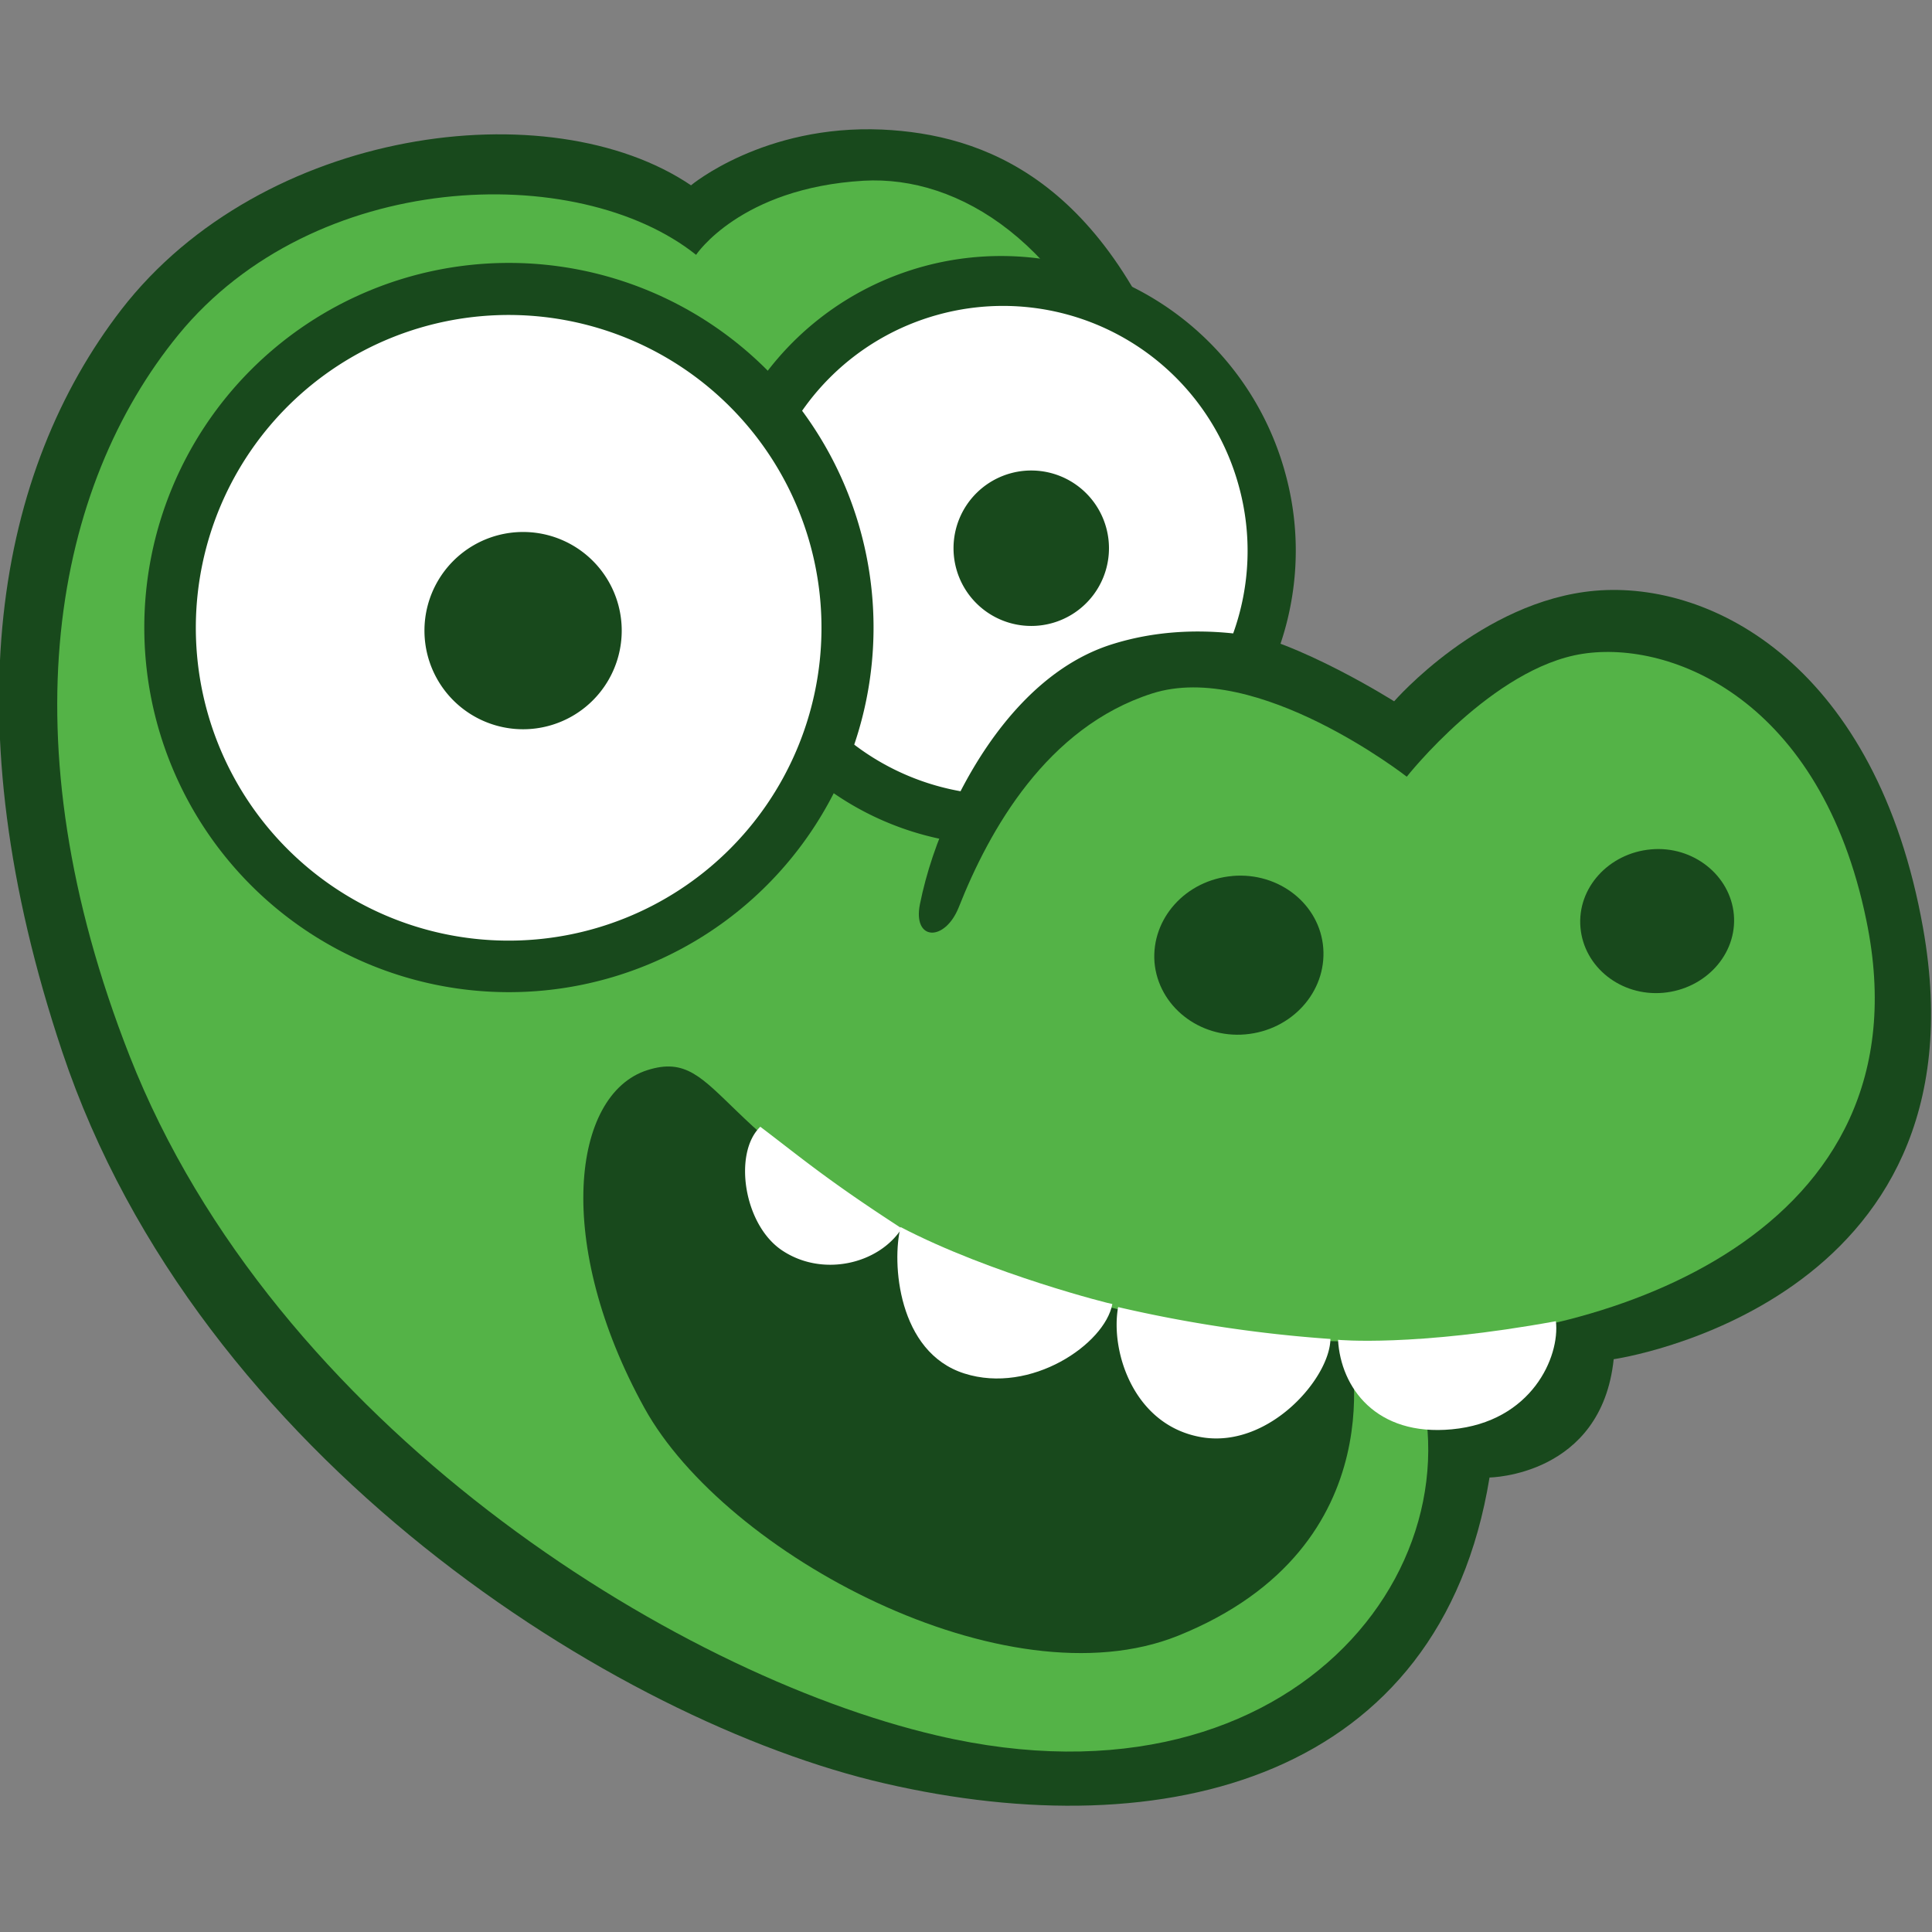
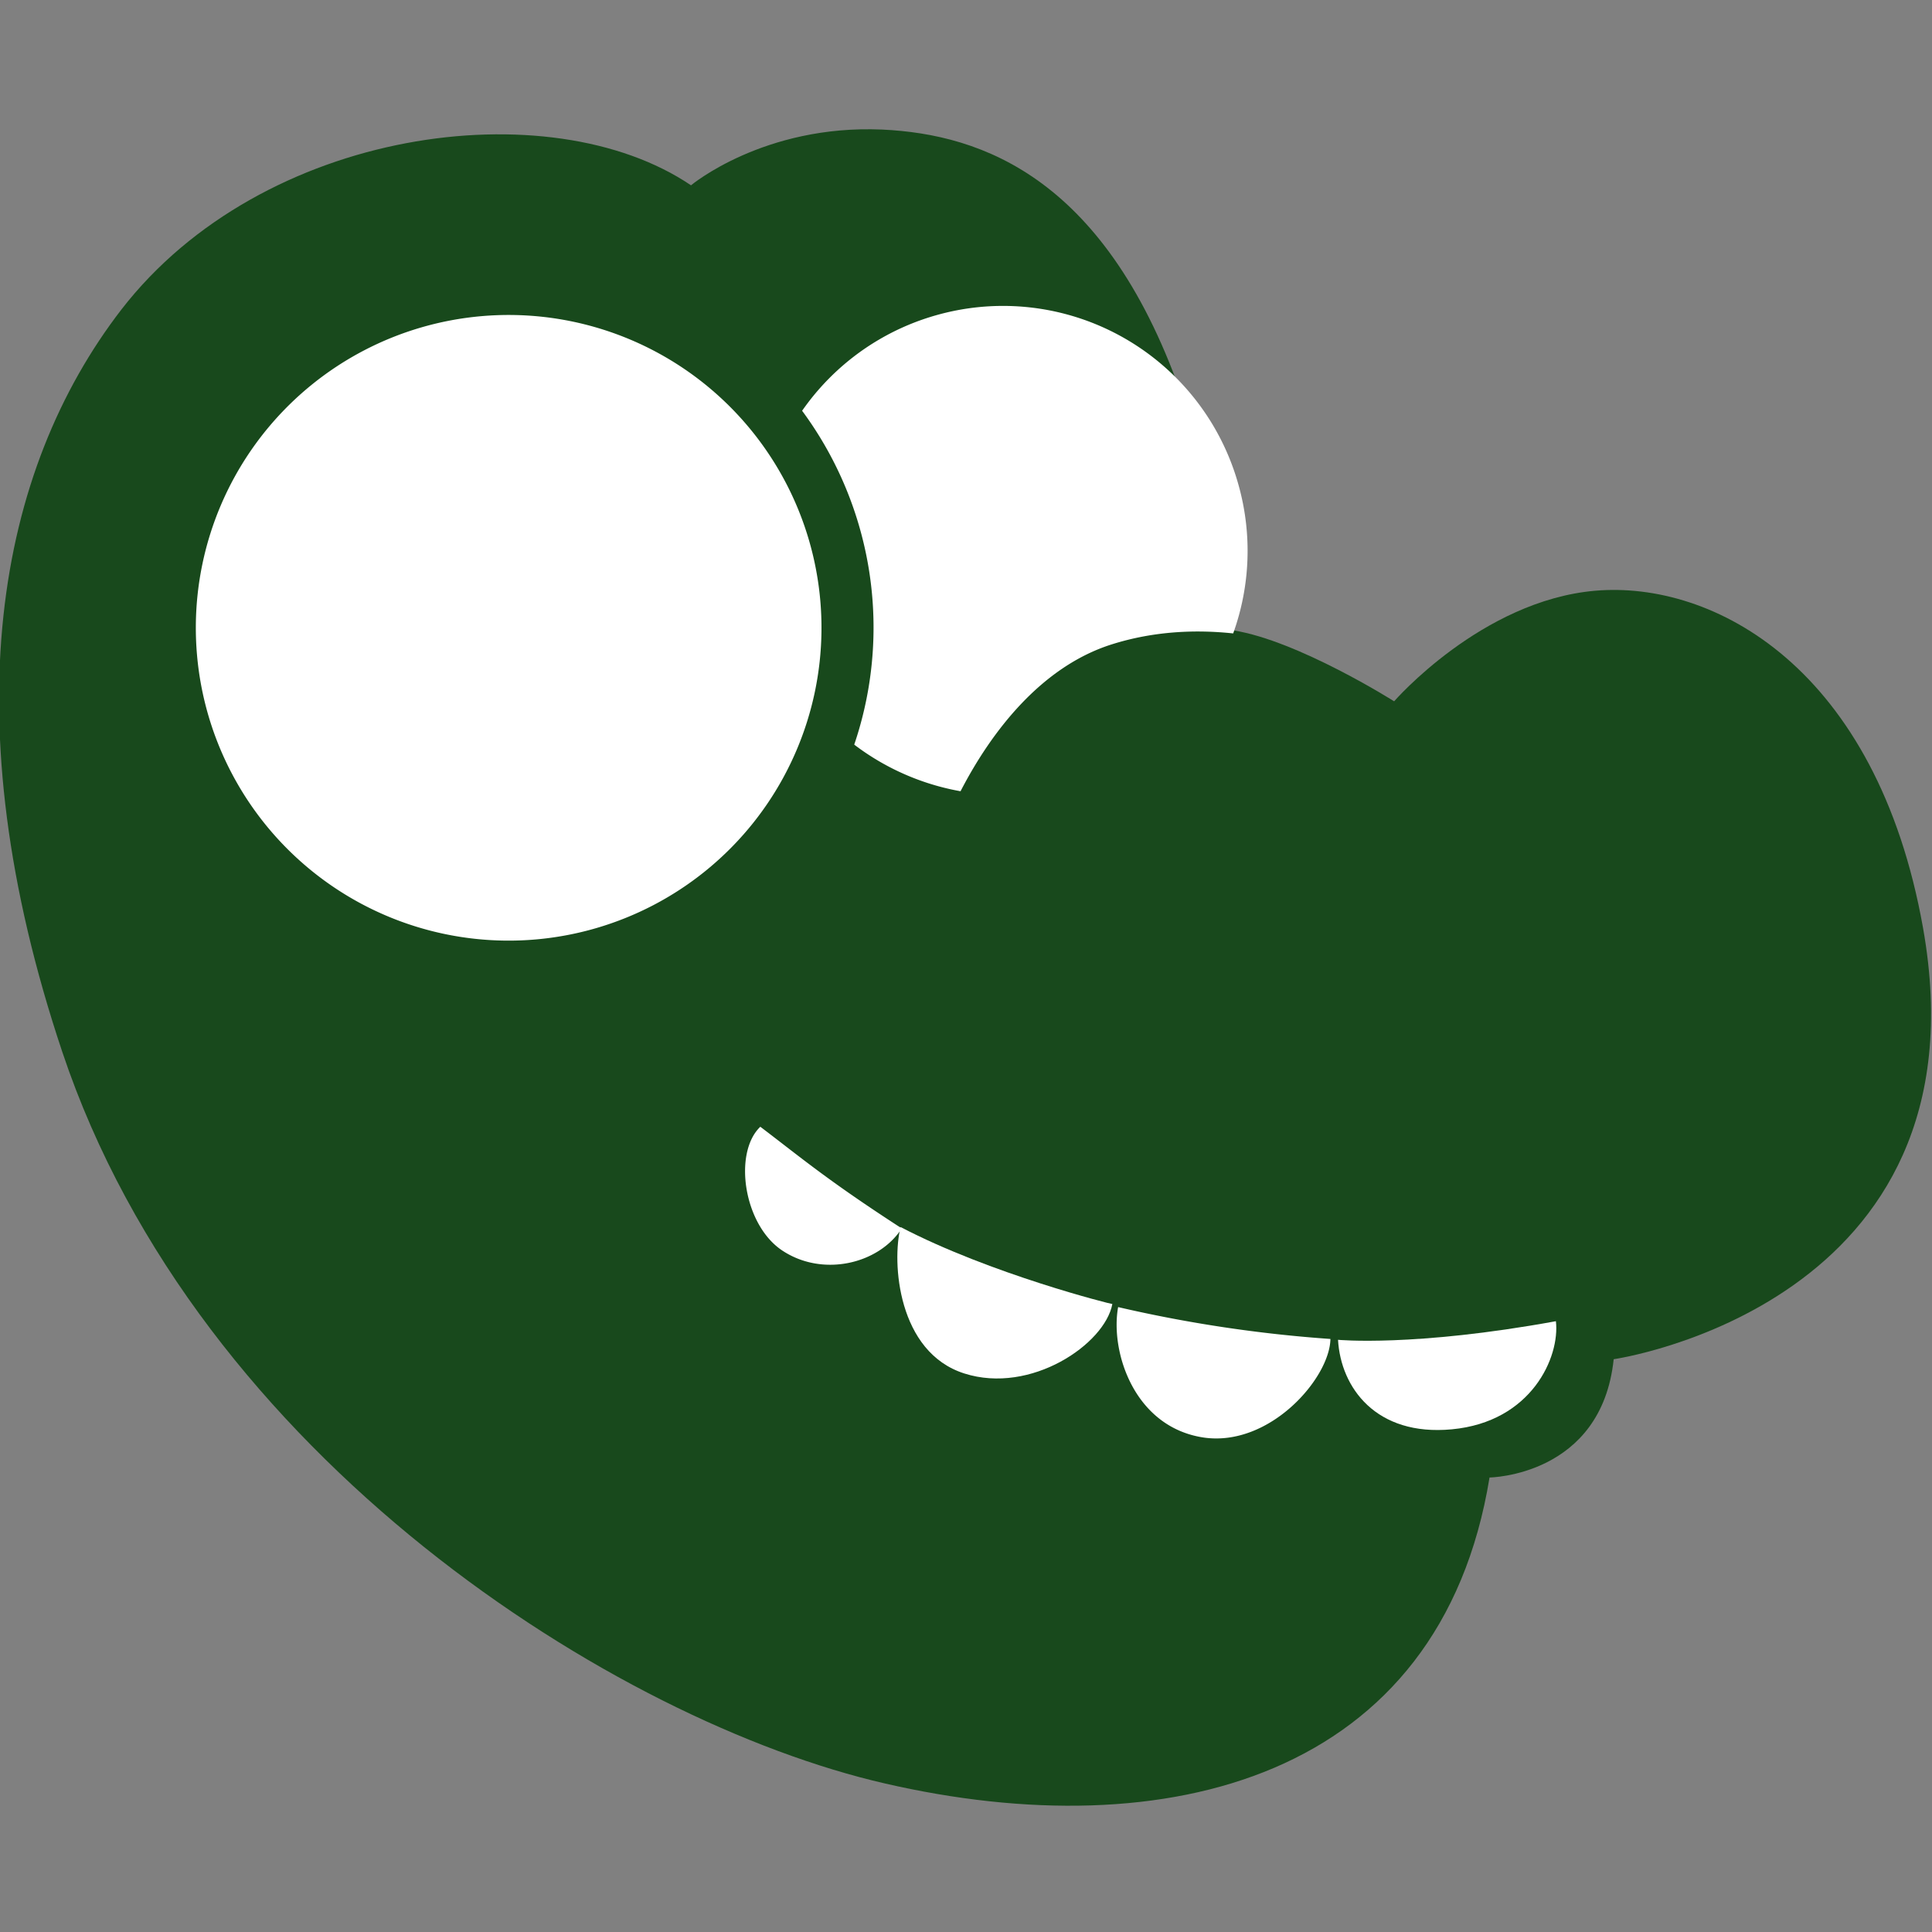
<svg xmlns="http://www.w3.org/2000/svg" xmlns:ns1="http://sodipodi.sourceforge.net/DTD/sodipodi-0.dtd" xmlns:ns2="http://www.inkscape.org/namespaces/inkscape" width="48" height="48" fill="none" version="1.1" id="svg91" ns1:docname="default-light_d4b86.svg" ns2:version="1.2.2 (b0a8486541, 2022-12-01)">
  <rect width="100%" height="100%" fill="#808080" stroke="none" />
  <defs id="defs95" />
  <ns1:namedview id="namedview93" pagecolor="#ffffff" bordercolor="#000000" borderopacity="0.25" ns2:showpageshadow="2" ns2:pageopacity="0.0" ns2:pagecheckerboard="0" ns2:deskcolor="#d1d1d1" showgrid="false" ns2:zoom="7.7659574" ns2:cx="33.028767" ns2:cy="26.783562" ns2:window-width="1440" ns2:window-height="923" ns2:window-x="0" ns2:window-y="0" ns2:window-maximized="1" ns2:current-layer="svg91" />
  <path fill-rule="evenodd" clip-rule="evenodd" d="m 40.093,33.769 c 0,0 9.349,-1.34 7.685,-10.711 -1.151,-6.471 -5.204,-8.638 -8.151,-8.381 -2.823,0.248 -4.99,2.747 -4.99,2.747 0,0 -2.38,-1.506 -3.992,-1.762 0,0 -0.21,-2.691 -1.229,-5.669 C 27.525,4.43 24.411,3.336 21.916,3.219 18.973,3.091 17.168,4.604 17.168,4.604 13.655,2.227 6.518,3.162 3.014,7.693 -0.065,11.69 -1.229,17.841 1.547,26.133 4.928,36.235 15.327,42.78 21.983,44.309 c 6.986,1.613 13.804,-0.115 15.024,-7.601 0,0 2.781,-0.031 3.085,-2.941 z" fill="#18491c" id="path67" style="stroke-width:1.238" />
-   <path fill-rule="evenodd" clip-rule="evenodd" d="M 28.036,10.126 C 26.536,6.045 23.841,4.355 21.456,4.49 18.39,4.67 17.294,6.331 17.294,6.331 14.342,3.981 7.802,4.205 4.435,8.314 1.36,12.074 0.118,18.332 3.22,26.234 6.816,35.388 16.7,41.579 23.269,43.115 c 9.096,2.137 14.001,-4.69 11.616,-9.798 4.919,-0.009 13.101,-2.625 11.485,-10.447 -1.126,-5.492 -4.846,-6.968 -7.052,-6.626 -2.231,0.344 -4.367,3.053 -4.367,3.053 0,0 -3.72,-2.905 -6.33,-2.067 -2.61,0.837 -4.04,3.384 -4.802,5.314 -0.347,0.863 -1.145,0.833 -0.964,-0.078 0.632,-3.136 3.101,-6.731 6.335,-6.828 -0.014,-0.011 0.149,-1.988 -1.153,-5.514 z" fill="#54b347" id="path69" style="stroke-width:1.238" />
-   <path fill-rule="evenodd" clip-rule="evenodd" d="m 30.62,21.764 c -1.16,0.1 -2.02,1.058 -1.937,2.144 0.094,1.085 1.109,1.891 2.256,1.791 1.158,-0.101 2.019,-1.058 1.937,-2.145 -0.083,-1.087 -1.098,-1.892 -2.256,-1.791 z" fill="#17491c" id="path71" style="stroke-width:1.238" />
-   <path fill-rule="evenodd" clip-rule="evenodd" d="m 41.022,21.102 c -1.048,0.092 -1.843,0.955 -1.756,1.943 0.087,0.985 1.007,1.713 2.054,1.621 1.048,-0.093 1.843,-0.957 1.757,-1.943 -0.087,-0.974 -1.009,-1.714 -2.056,-1.621 z m -7.515,12.224 c 0,0 -4.626,0.094 -9.834,-2.209 -6.01,-2.655 -5.704,-5.129 -7.589,-4.53 -1.886,0.6 -2.318,4.328 -0.074,8.393 2.009,3.639 8.981,7.376 13.255,5.661 5.557,-2.238 4.242,-7.315 4.242,-7.315 z" fill="#18491c" id="path73" style="stroke-width:1.238" />
  <path fill-rule="evenodd" clip-rule="evenodd" d="m 9.253,18.092 c 0.287,-0.833 2.049,-6.813 3.898,-7.125 1.848,-0.322 3.917,4.728 4.401,5.703 0.47,0.978 -0.354,1.361 -0.879,0.624 -0.521,-0.713 -2.475,-4.307 -3.178,-4.245 -0.691,0.062 -2.936,4.78 -3.265,5.429 C 9.922,19.065 9.006,18.821 9.253,18.092 Z M 19.648,16.065 c 0.215,-0.802 1.545,-6.485 3.011,-6.761 1.467,-0.277 3.195,4.566 3.588,5.5 0.392,0.934 -0.26,1.29 -0.694,0.582 -0.421,-0.696 -2.041,-4.143 -2.595,-4.096 -0.554,0.05 -2.275,4.523 -2.532,5.142 -0.235,0.567 -0.965,0.321 -0.777,-0.366 z" fill="#182a19" id="path75" style="stroke-width:1.238" />
  <path fill-rule="evenodd" clip-rule="evenodd" d="m 27.78,32.472 c -0.202,1.111 0.397,2.984 2.122,3.243 1.648,0.241 3.137,-1.479 3.152,-2.449 a 33.723,33.723 0 0 1 -5.275,-0.792 z m -8.89,-4.478 c -0.677,0.644 -0.42,2.447 0.556,3.082 1.002,0.658 2.389,0.327 2.958,-0.557 -1.844,-1.192 -2.528,-1.778 -3.514,-2.525 z" fill="#ffffff" id="path77" style="stroke-width:1.238" />
  <path fill-rule="evenodd" clip-rule="evenodd" d="m 22.375,30.485 c -0.222,0.876 -0.074,3.113 1.585,3.639 1.65,0.526 3.49,-0.729 3.676,-1.726 0.001,0.012 -3.021,-0.743 -5.26,-1.912 z M 38.656,32.825 c 0.103,0.886 -0.601,2.5 -2.585,2.686 -1.885,0.178 -2.761,-1.037 -2.828,-2.224 -0.012,0 1.88,0.183 5.413,-0.462 z" fill="#ffffff" id="path79" style="stroke-width:1.238" />
-   <path fill-rule="evenodd" clip-rule="evenodd" d="m 31.614,16.52 c 0.619,-1.458 0.77,-3.136 0.316,-4.773 A 7.32,7.32 0 0 0 22.935,6.621 c -3.895,1.073 -6.2,5.101 -5.127,8.996 a 7.317,7.317 0 0 0 5.929,5.294 c 0,0 0.989,-2.62 3.403,-3.85 2.39,-1.215 4.474,-0.541 4.474,-0.541 z" fill="#18491c" id="path81" style="stroke-width:1.238" />
  <path fill-rule="evenodd" clip-rule="evenodd" d="m 23.864,19.659 c 0.786,-1.522 2.026,-3.096 3.742,-3.645 1.077,-0.343 2.129,-0.373 3.032,-0.277 a 6.052,6.052 0 0 0 0.139,-3.665 6.072,6.072 0 0 0 -7.465,-4.255 6.072,6.072 0 0 0 -4.255,7.466 c 0.626,2.33 2.559,3.975 4.806,4.375 z" fill="#ffffff" id="path83" style="stroke-width:1.238" />
  <path d="m 12.644,6.532 a 9.059,9.059 0 1 0 0,18.118 9.059,9.059 0 0 0 0,-18.118 z" fill="#18491c" id="path85" style="stroke-width:1.238" />
-   <path d="M 13.315,23.34 A 7.772,7.772 0 1 0 11.96,7.855 7.772,7.772 0 0 0 13.315,23.34 Z" fill="#ffffff" id="path87" style="stroke-width:1.238" />
-   <path d="m 12.996,13.217 a 2.45,2.45 0 1 0 0,4.901 2.45,2.45 0 0 0 0,-4.901 z m 12.669,-1.527 a 1.931,1.931 0 1 0 0,3.861 1.931,1.931 0 0 0 0,-3.861 z" fill="#18491c" id="path89" style="stroke-width:1.238" />
+   <path d="M 13.315,23.34 A 7.772,7.772 0 1 0 11.96,7.855 7.772,7.772 0 0 0 13.315,23.34 " fill="#ffffff" id="path87" style="stroke-width:1.238" />
</svg>